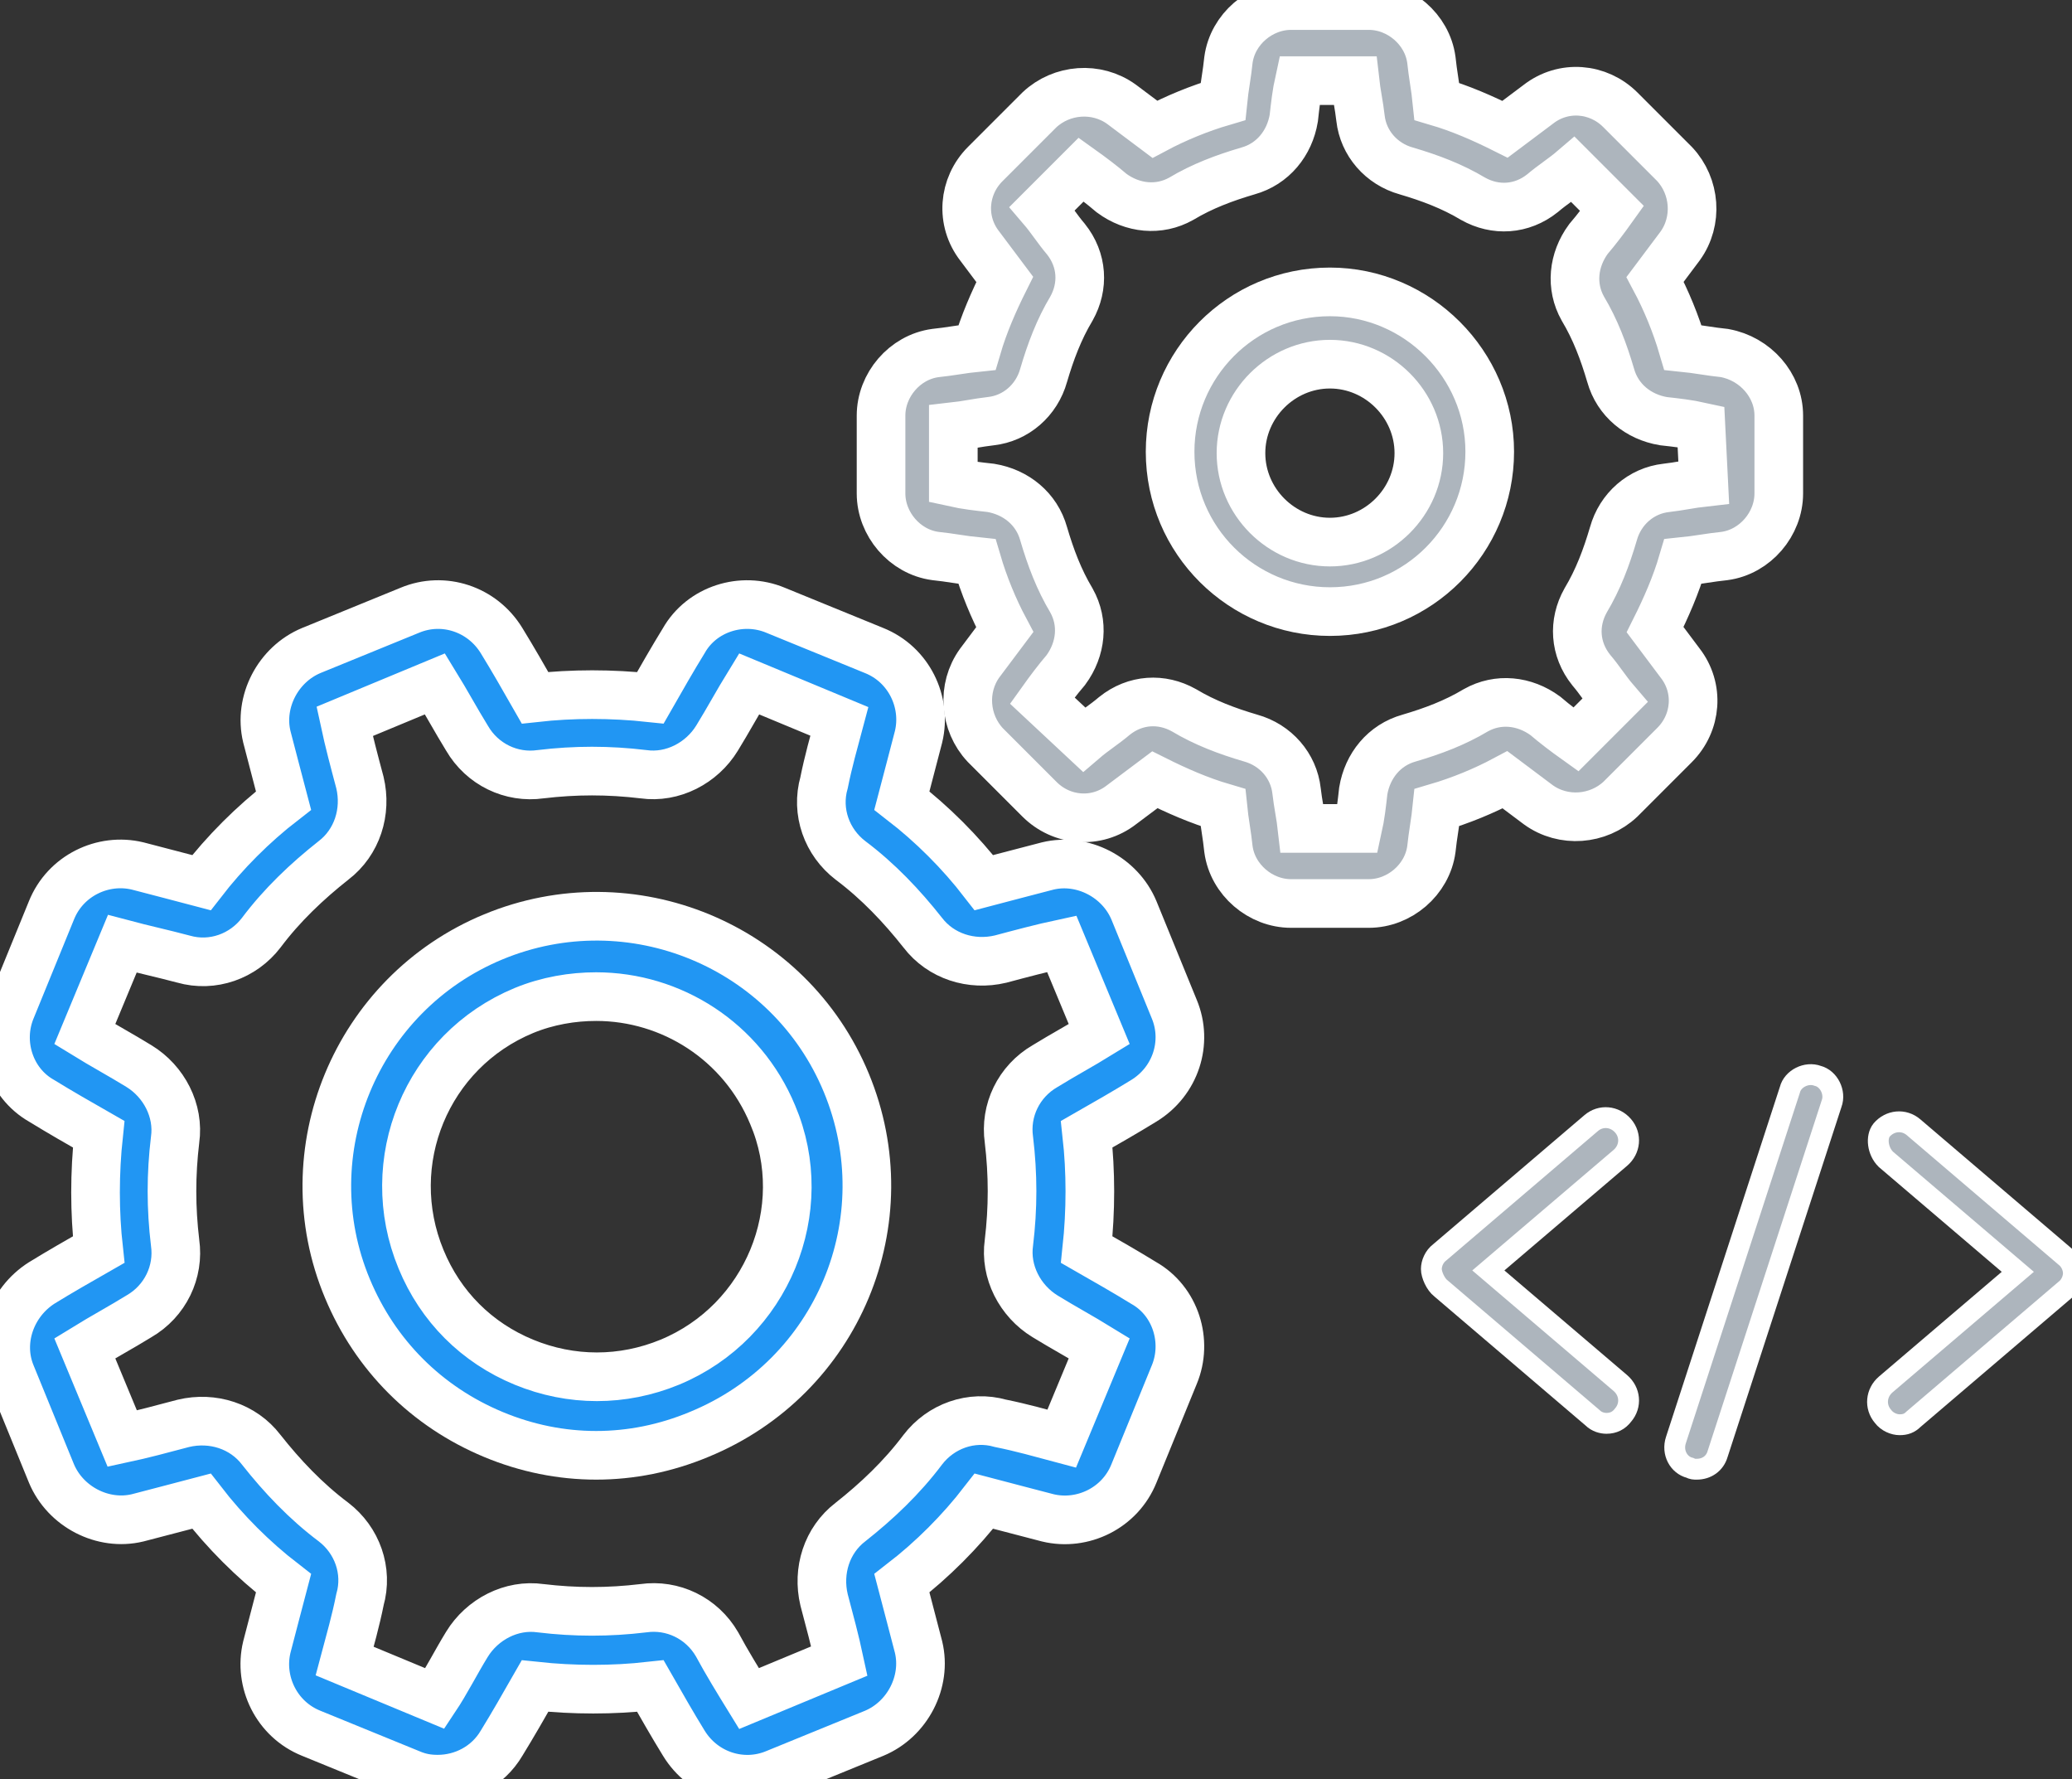
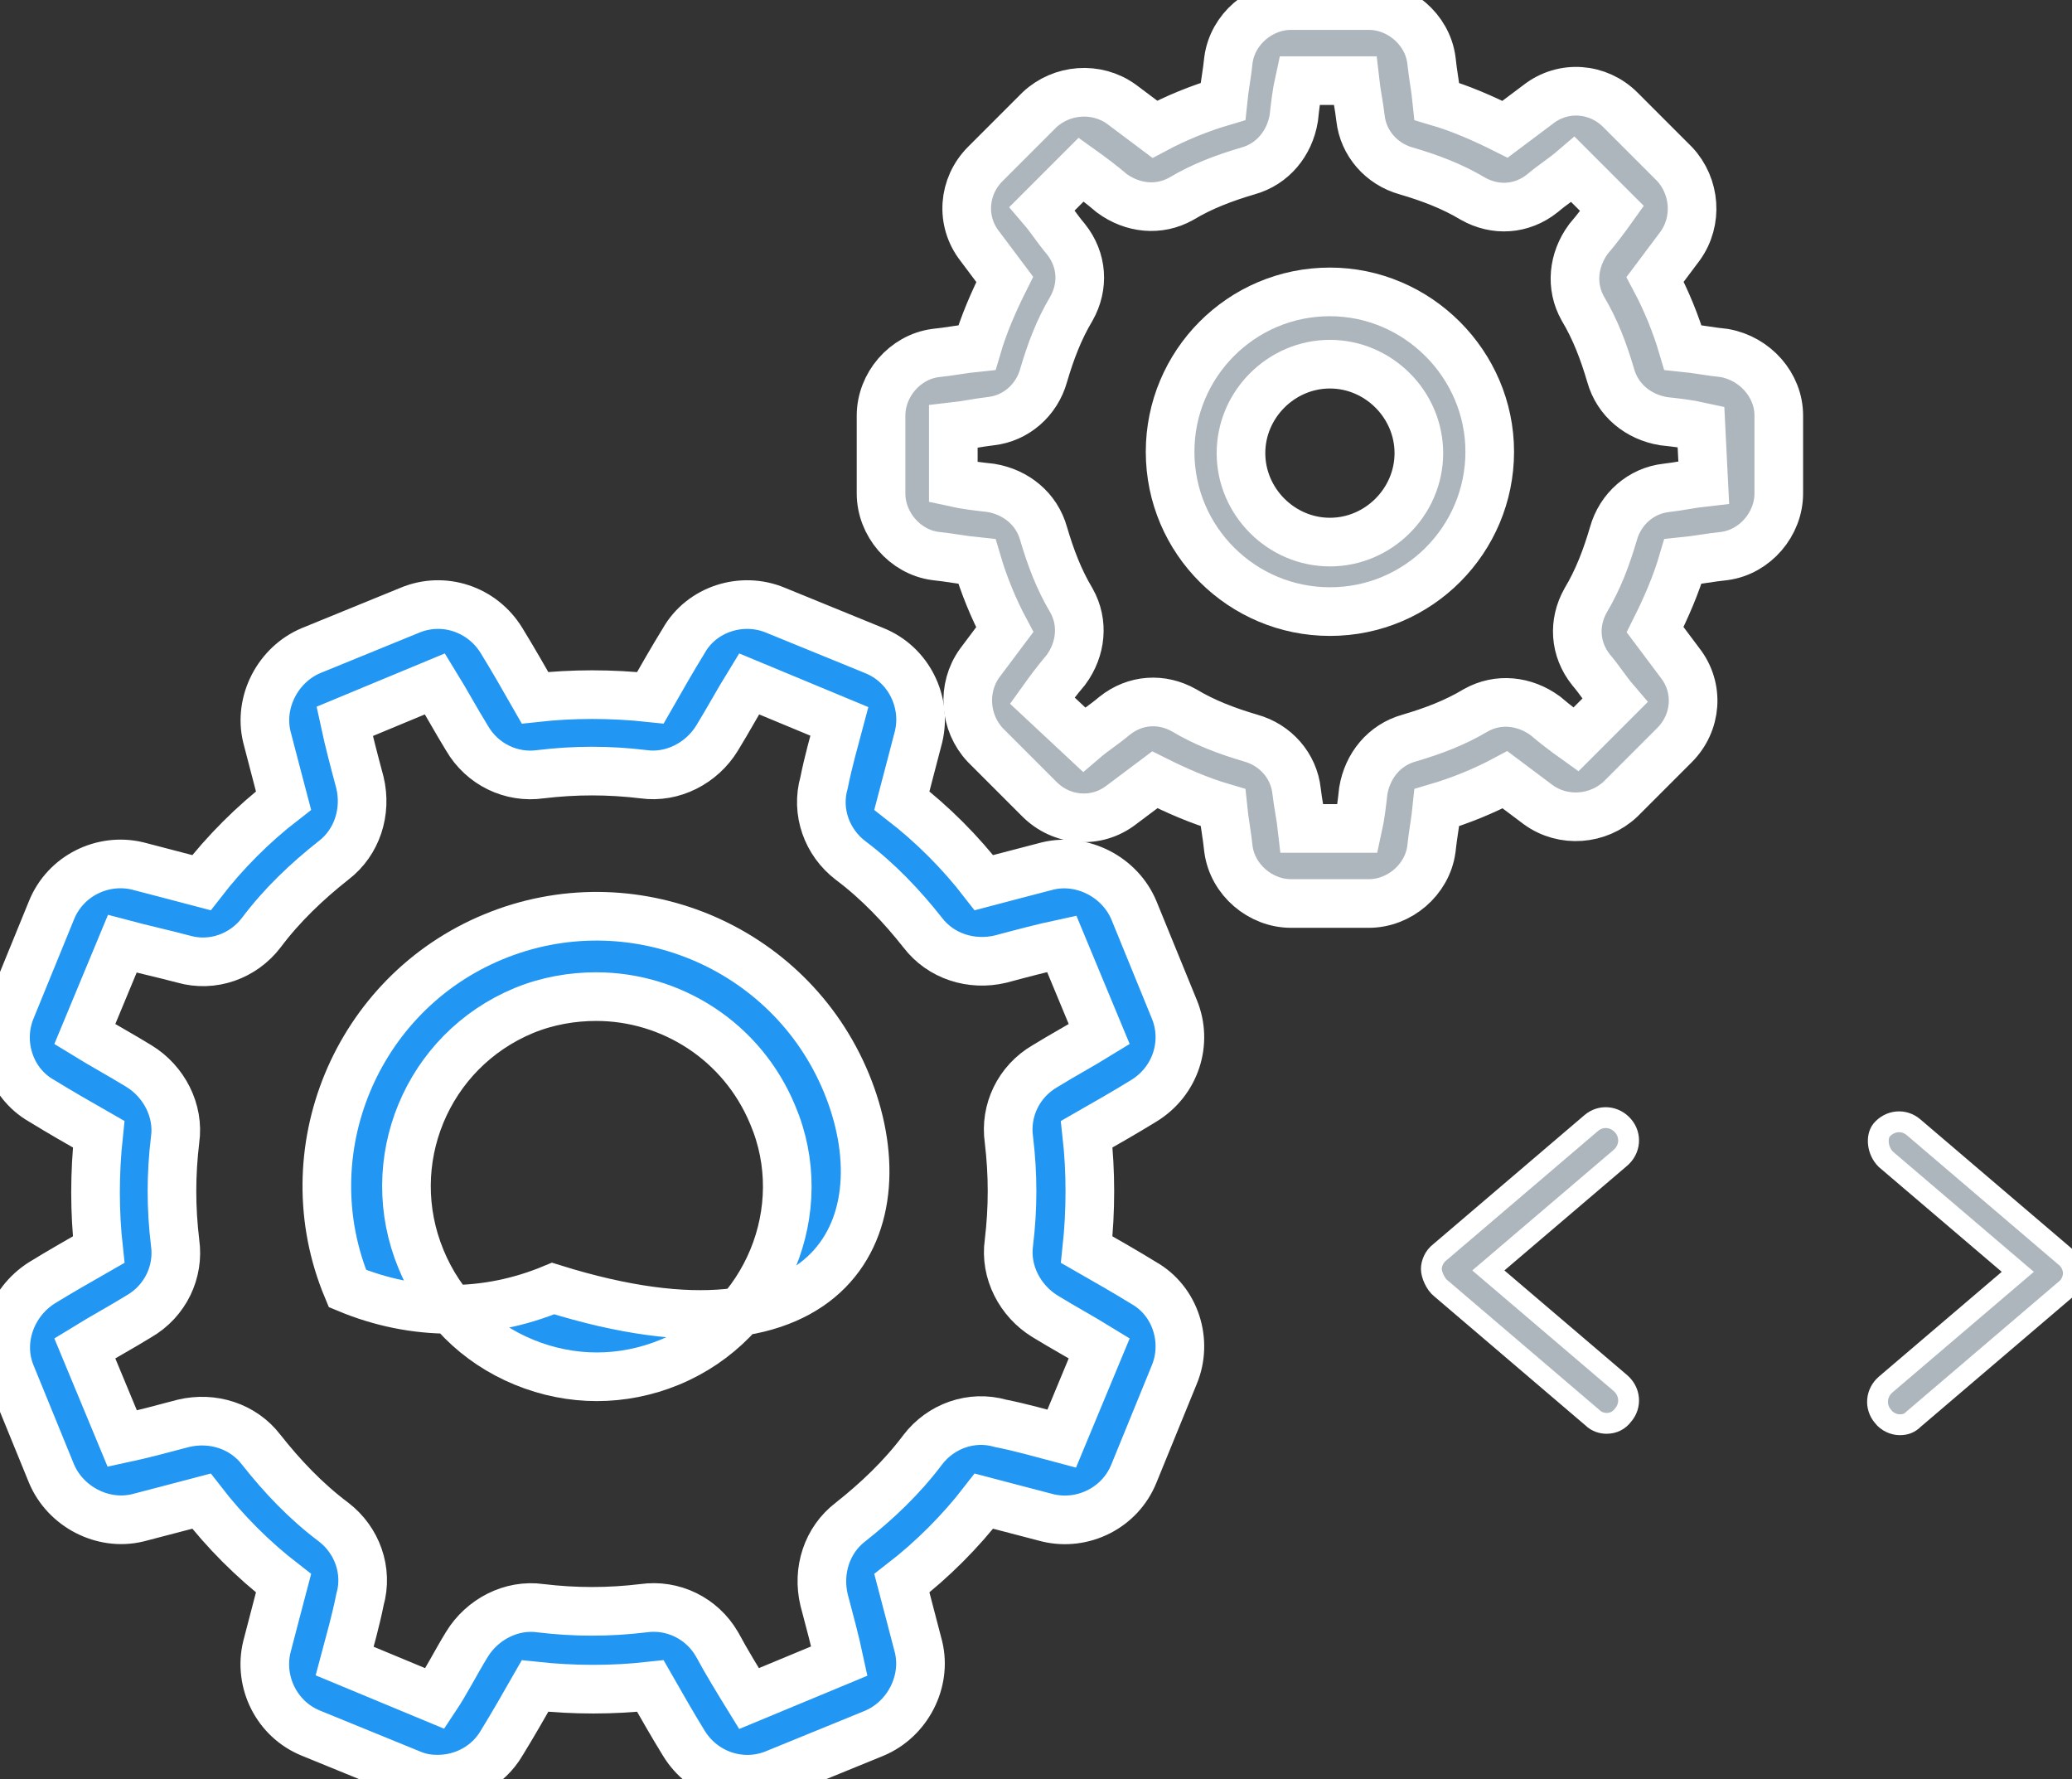
<svg xmlns="http://www.w3.org/2000/svg" version="1.1" id="레이어_1" x="0px" y="0px" viewBox="0 0 149.1 128" style="enable-background:new 0 0 149.1 128;" xml:space="preserve">
  <rect x="0" y="0" width="149.1" height="128" fill="#333333" stroke="none" />
  <style type="text/css">
	.st0{fill:#2196F3;stroke:#FFFFFF;stroke-width:3.5;stroke-miterlimit:10;}
	.st1{fill:#ADB5BD;stroke:#FFFFFF;stroke-width:3.5;stroke-miterlimit:10;}
	.st2{fill:#ADB5BD;stroke:#FFFFFF;stroke-width:1.5;stroke-miterlimit:10;}
</style>
  <g>
    <g>
      <path class="st0" d="M82.3,92.3c-1.3-0.8-2.7-1.6-4.1-2.4c0.3-2.8,0.3-5.6,0-8.3c1.4-0.8,2.8-1.6,4.1-2.4c2.3-1.4,3.2-4.2,2.2-6.6    c0,0,0,0,0,0l-2.9-7.1c-1-2.4-3.7-3.8-6.2-3.2c-1.5,0.4-3.1,0.8-4.6,1.2c-1.7-2.2-3.7-4.2-5.9-5.9c0.4-1.5,0.8-3.1,1.2-4.6    c0.6-2.5-0.7-5.2-3.2-6.2l-7.1-2.9c-2.4-1-5.3-0.1-6.6,2.2c-0.8,1.3-1.6,2.7-2.4,4.1c-2.8-0.3-5.6-0.3-8.3,0    c-0.8-1.4-1.6-2.8-2.4-4.1c-1.4-2.3-4.2-3.2-6.6-2.2l-7.1,2.9c-2.4,1-3.8,3.7-3.2,6.2c0.4,1.5,0.8,3.1,1.2,4.6    c-2.2,1.7-4.2,3.7-5.9,5.9c-1.5-0.4-3.1-0.8-4.6-1.2c-2.5-0.6-5.2,0.7-6.2,3.2l-2.9,7.1c-1,2.4-0.1,5.3,2.2,6.6    c1.3,0.8,2.7,1.6,4.1,2.4c-0.3,2.8-0.3,5.6,0,8.3c-1.4,0.8-2.8,1.6-4.1,2.4c-2.2,1.4-3.2,4.2-2.2,6.6l2.9,7.1    c1,2.4,3.7,3.8,6.2,3.2c1.5-0.4,3.1-0.8,4.6-1.2c1.7,2.2,3.7,4.2,5.9,5.9c-0.4,1.5-0.8,3.1-1.2,4.6c-0.6,2.5,0.7,5.2,3.2,6.2    l7.1,2.9c0.7,0.3,1.3,0.4,2,0.4c1.8,0,3.6-0.9,4.6-2.6c0.8-1.3,1.6-2.7,2.4-4.1c2.8,0.3,5.6,0.3,8.3,0c0.8,1.4,1.6,2.8,2.4,4.1    c1.4,2.3,4.2,3.2,6.6,2.2l7.1-2.9c2.4-1,3.8-3.7,3.2-6.2c-0.4-1.5-0.8-3.1-1.2-4.6c2.2-1.7,4.2-3.7,5.9-5.9    c1.5,0.4,3.1,0.8,4.6,1.2c2.5,0.6,5.2-0.7,6.2-3.2l2.9-7.1C85.5,96.5,84.6,93.6,82.3,92.3z M76.4,103.5c-1.5-0.4-2.9-0.8-4.4-1.1    c-2.1-0.6-4.3,0.2-5.6,1.9c-1.5,2-3.3,3.7-5.2,5.2c-1.7,1.3-2.4,3.5-1.9,5.6c0.4,1.5,0.8,3,1.1,4.4l-6.5,2.7    c-0.8-1.3-1.6-2.6-2.3-3.9c-1.1-1.9-3.2-2.9-5.3-2.6c-2.5,0.3-4.9,0.3-7.4,0c-2.1-0.3-4.2,0.8-5.3,2.6c-0.8,1.3-1.5,2.7-2.3,3.9    l-6.5-2.7c0.4-1.5,0.8-2.9,1.1-4.4c0.6-2.1-0.2-4.3-1.9-5.6c-2-1.5-3.7-3.3-5.2-5.2c-1.3-1.7-3.5-2.4-5.6-1.9    c-1.5,0.4-3,0.8-4.4,1.1L6.1,97c1.3-0.8,2.6-1.5,3.9-2.3c1.9-1.1,2.9-3.2,2.6-5.3c-0.3-2.5-0.3-4.9,0-7.4c0.3-2.1-0.8-4.2-2.6-5.3    c-1.3-0.8-2.6-1.5-3.9-2.3l2.7-6.5c1.5,0.4,2.9,0.7,4.4,1.1c2.1,0.6,4.3-0.2,5.6-1.9c1.5-2,3.3-3.7,5.2-5.2    c1.7-1.3,2.4-3.5,1.9-5.6c-0.4-1.5-0.8-3-1.1-4.4l6.5-2.7c0.8,1.3,1.5,2.6,2.3,3.9c1.1,1.9,3.2,2.9,5.3,2.6c2.5-0.3,4.9-0.3,7.4,0    c2.1,0.3,4.2-0.8,5.3-2.6c0.8-1.3,1.5-2.6,2.3-3.9l6.5,2.7c-0.4,1.5-0.8,2.9-1.1,4.4c-0.6,2.1,0.2,4.3,1.9,5.6    c2,1.5,3.7,3.3,5.2,5.2c1.3,1.7,3.5,2.4,5.6,1.9c1.5-0.4,3-0.8,4.4-1.1l2.7,6.5c-1.3,0.8-2.6,1.5-3.9,2.3    c-1.9,1.1-2.9,3.2-2.6,5.3c0.3,2.5,0.3,4.9,0,7.4c-0.3,2.1,0.8,4.2,2.6,5.3c1.3,0.8,2.6,1.5,3.9,2.3L76.4,103.5z" />
    </g>
  </g>
  <g>
    <g>
-       <path class="st0" d="M60.9,77.9C60.9,77.9,60.9,77.9,60.9,77.9C56.8,68,45.4,63.3,35.5,67.4C25.6,71.5,20.9,82.9,25,92.7    c2,4.8,5.7,8.5,10.5,10.5c2.4,1,4.9,1.5,7.4,1.5s5-0.5,7.4-1.5C60.3,99.1,65,87.8,60.9,77.9z M48.2,98c-3.4,1.4-7.1,1.4-10.5,0    c-3.4-1.4-6-4-7.4-7.4c-2.9-7,0.4-15,7.4-17.9c1.7-0.7,3.5-1,5.2-1c5.4,0,10.5,3.2,12.7,8.5C58.5,87,55.2,95.1,48.2,98z" />
+       <path class="st0" d="M60.9,77.9C60.9,77.9,60.9,77.9,60.9,77.9C56.8,68,45.4,63.3,35.5,67.4C25.6,71.5,20.9,82.9,25,92.7    c2.4,1,4.9,1.5,7.4,1.5s5-0.5,7.4-1.5C60.3,99.1,65,87.8,60.9,77.9z M48.2,98c-3.4,1.4-7.1,1.4-10.5,0    c-3.4-1.4-6-4-7.4-7.4c-2.9-7,0.4-15,7.4-17.9c1.7-0.7,3.5-1,5.2-1c5.4,0,10.5,3.2,12.7,8.5C58.5,87,55.2,95.1,48.2,98z" />
    </g>
  </g>
  <g>
    <g>
      <path class="st1" d="M124.1,25.4c-1-0.1-2-0.3-3-0.4c-0.5-1.7-1.2-3.4-2-4.9c0.6-0.8,1.2-1.6,1.8-2.4c1.3-1.8,1.1-4.3-0.4-5.9    l-3.9-3.9c-1.6-1.6-4.1-1.8-5.9-0.4c-0.8,0.6-1.6,1.2-2.4,1.8c-1.6-0.8-3.2-1.5-4.9-2c-0.1-1-0.3-2-0.4-3    c-0.3-2.2-2.3-3.9-4.5-3.9h-5.6c-2.2,0-4.2,1.7-4.5,3.9c-0.1,1-0.3,2-0.4,3c-1.7,0.5-3.4,1.2-4.9,2c-0.8-0.6-1.6-1.2-2.4-1.8    c-1.8-1.3-4.3-1.1-5.9,0.4l-3.9,3.9c-1.6,1.6-1.8,4.1-0.4,5.9c0.6,0.8,1.2,1.6,1.8,2.4c-0.8,1.6-1.5,3.2-2,4.9c-1,0.1-2,0.3-3,0.4    c-2.2,0.3-3.9,2.3-3.9,4.5v5.6c0,2.2,1.7,4.2,3.9,4.5c1,0.1,2,0.3,3,0.4c0.5,1.7,1.2,3.4,2,4.9c-0.6,0.8-1.2,1.6-1.8,2.4    c-1.3,1.8-1.1,4.3,0.4,5.9l3.9,3.9c1.6,1.6,4.1,1.8,5.9,0.4c0.8-0.6,1.6-1.2,2.4-1.8c1.6,0.8,3.2,1.5,4.9,2c0.1,1,0.3,2,0.4,3    c0.3,2.2,2.3,3.9,4.5,3.9h5.6c2.2,0,4.2-1.7,4.5-3.9c0.1-1,0.3-2,0.4-3c1.7-0.5,3.4-1.2,4.9-2c0.8,0.6,1.6,1.2,2.4,1.8    c1.8,1.3,4.3,1.1,5.9-0.4l3.9-3.9c1.6-1.6,1.8-4.1,0.4-5.9c-0.6-0.8-1.2-1.6-1.8-2.4c0.8-1.6,1.5-3.2,2-4.9c1-0.1,2-0.3,3-0.4    c2.2-0.3,3.9-2.3,3.9-4.5v-5.6C128,27.7,126.3,25.8,124.1,25.4z M122.6,34.7c-0.9,0.1-1.8,0.3-2.7,0.4c-1.8,0.2-3.3,1.5-3.8,3.3    c-0.5,1.7-1.1,3.3-2,4.8c-0.9,1.6-0.8,3.5,0.4,5c0.6,0.7,1.1,1.5,1.7,2.2l-2.8,2.8c-0.7-0.5-1.5-1.1-2.2-1.7    c-1.5-1.1-3.4-1.3-5-0.4c-1.5,0.9-3.1,1.5-4.8,2c-1.8,0.5-3,2-3.3,3.8c-0.1,0.9-0.2,1.8-0.4,2.7h-4c-0.1-0.9-0.3-1.8-0.4-2.7    c-0.2-1.8-1.5-3.3-3.3-3.8c-1.7-0.5-3.3-1.1-4.8-2c-1.6-0.9-3.5-0.8-5,0.4c-0.7,0.6-1.5,1.1-2.2,1.7L75,50.4    c0.5-0.7,1.1-1.5,1.7-2.2c1.1-1.5,1.3-3.4,0.4-5c-0.9-1.5-1.5-3.1-2-4.8c-0.5-1.8-2-3-3.8-3.3c-0.9-0.1-1.8-0.2-2.7-0.4v-4    c0.9-0.1,1.8-0.3,2.7-0.4c1.8-0.2,3.3-1.5,3.8-3.3c0.5-1.7,1.1-3.3,2-4.8c0.9-1.6,0.8-3.5-0.4-5c-0.6-0.7-1.1-1.5-1.7-2.2l2.8-2.8    c0.7,0.5,1.5,1.1,2.2,1.7c1.5,1.1,3.4,1.3,5,0.4c1.5-0.9,3.1-1.5,4.8-2c1.8-0.5,3-2,3.3-3.8c0.1-0.9,0.2-1.8,0.4-2.7h4    c0.1,0.9,0.3,1.8,0.4,2.7c0.2,1.8,1.5,3.3,3.3,3.8c1.7,0.5,3.3,1.1,4.8,2c1.6,0.9,3.5,0.8,5-0.4c0.7-0.6,1.5-1.1,2.2-1.7l2.8,2.8    c-0.5,0.7-1.1,1.5-1.7,2.2c-1.1,1.5-1.3,3.4-0.4,5c0.9,1.5,1.5,3.1,2,4.8c0.5,1.8,2,3,3.8,3.3c0.9,0.1,1.8,0.2,2.7,0.4L122.6,34.7    L122.6,34.7z" />
    </g>
  </g>
  <g>
    <g>
      <path class="st1" d="M95.7,21c-6.4,0-11.5,5.2-11.5,11.5c0,6.4,5.2,11.5,11.5,11.5c6.4,0,11.5-5.2,11.5-11.5    C107.2,26.2,102,21,95.7,21z M95.7,39c-3.5,0-6.4-2.9-6.4-6.4s2.9-6.4,6.4-6.4c3.5,0,6.4,2.9,6.4,6.4C102.1,36.1,99.2,39,95.7,39z    " />
    </g>
  </g>
  <g>
    <path class="st2" d="M135.7,83.4l9.5,8.1l-9.5,8.1c-0.7,0.6-0.8,1.6-0.2,2.3c0.3,0.4,0.8,0.6,1.2,0.6c0.4,0,0.7-0.1,1-0.4l10.9-9.3   c0.4-0.3,0.6-0.8,0.6-1.2s-0.2-0.9-0.6-1.2l-10.9-9.3c-0.7-0.6-1.7-0.5-2.3,0.2C135,81.8,135.1,82.8,135.7,83.4z" />
    <path class="st2" d="M103.7,92.7l10.9,9.3c0.3,0.3,0.7,0.4,1,0.4c0.5,0,0.9-0.2,1.2-0.6c0.6-0.7,0.5-1.7-0.2-2.3l-9.5-8.1l9.5-8.1   c0.7-0.6,0.8-1.6,0.2-2.3c-0.6-0.7-1.6-0.8-2.3-0.2l-10.9,9.3c-0.4,0.3-0.6,0.8-0.6,1.2S103.3,92.4,103.7,92.7z" />
-     <path class="st2" d="M121.6,105.6c0.2,0.1,0.3,0.1,0.5,0.1c0.7,0,1.3-0.4,1.5-1.1l8.2-25.2c0.3-0.8-0.2-1.8-1-2   c-0.8-0.3-1.8,0.2-2,1l-8.2,25.2C120.3,104.5,120.8,105.4,121.6,105.6z" />
  </g>
</svg>